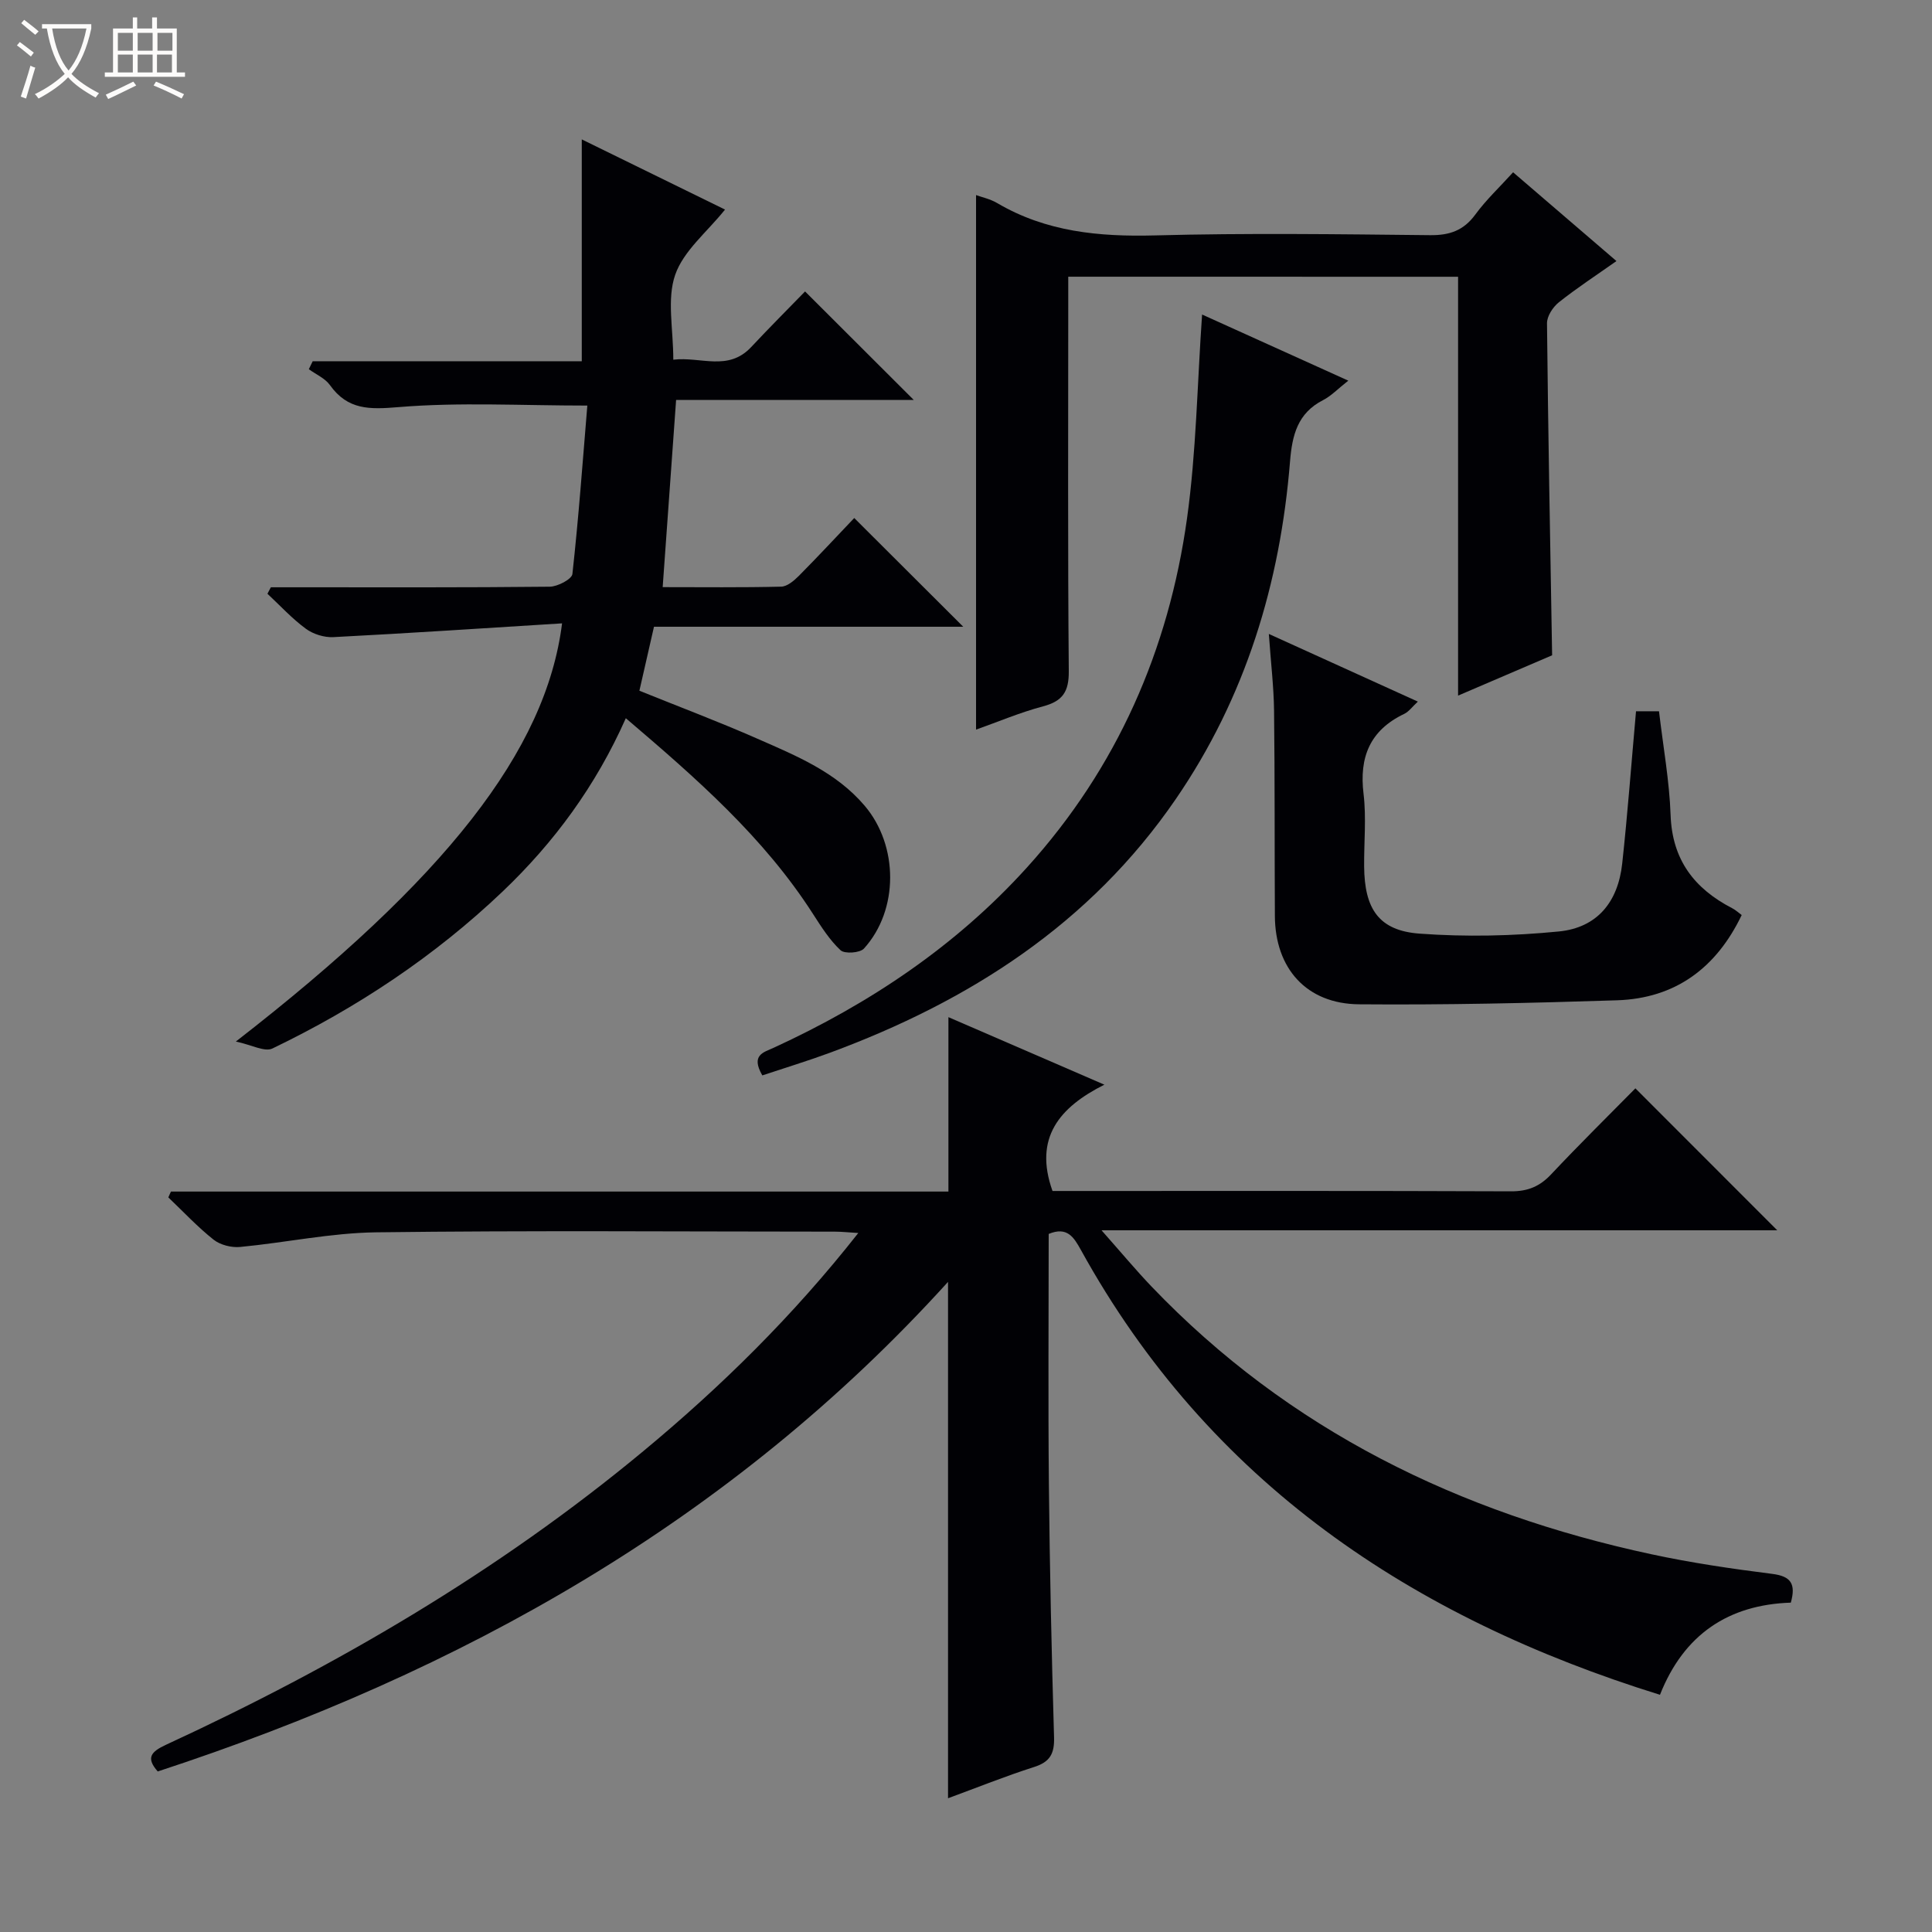
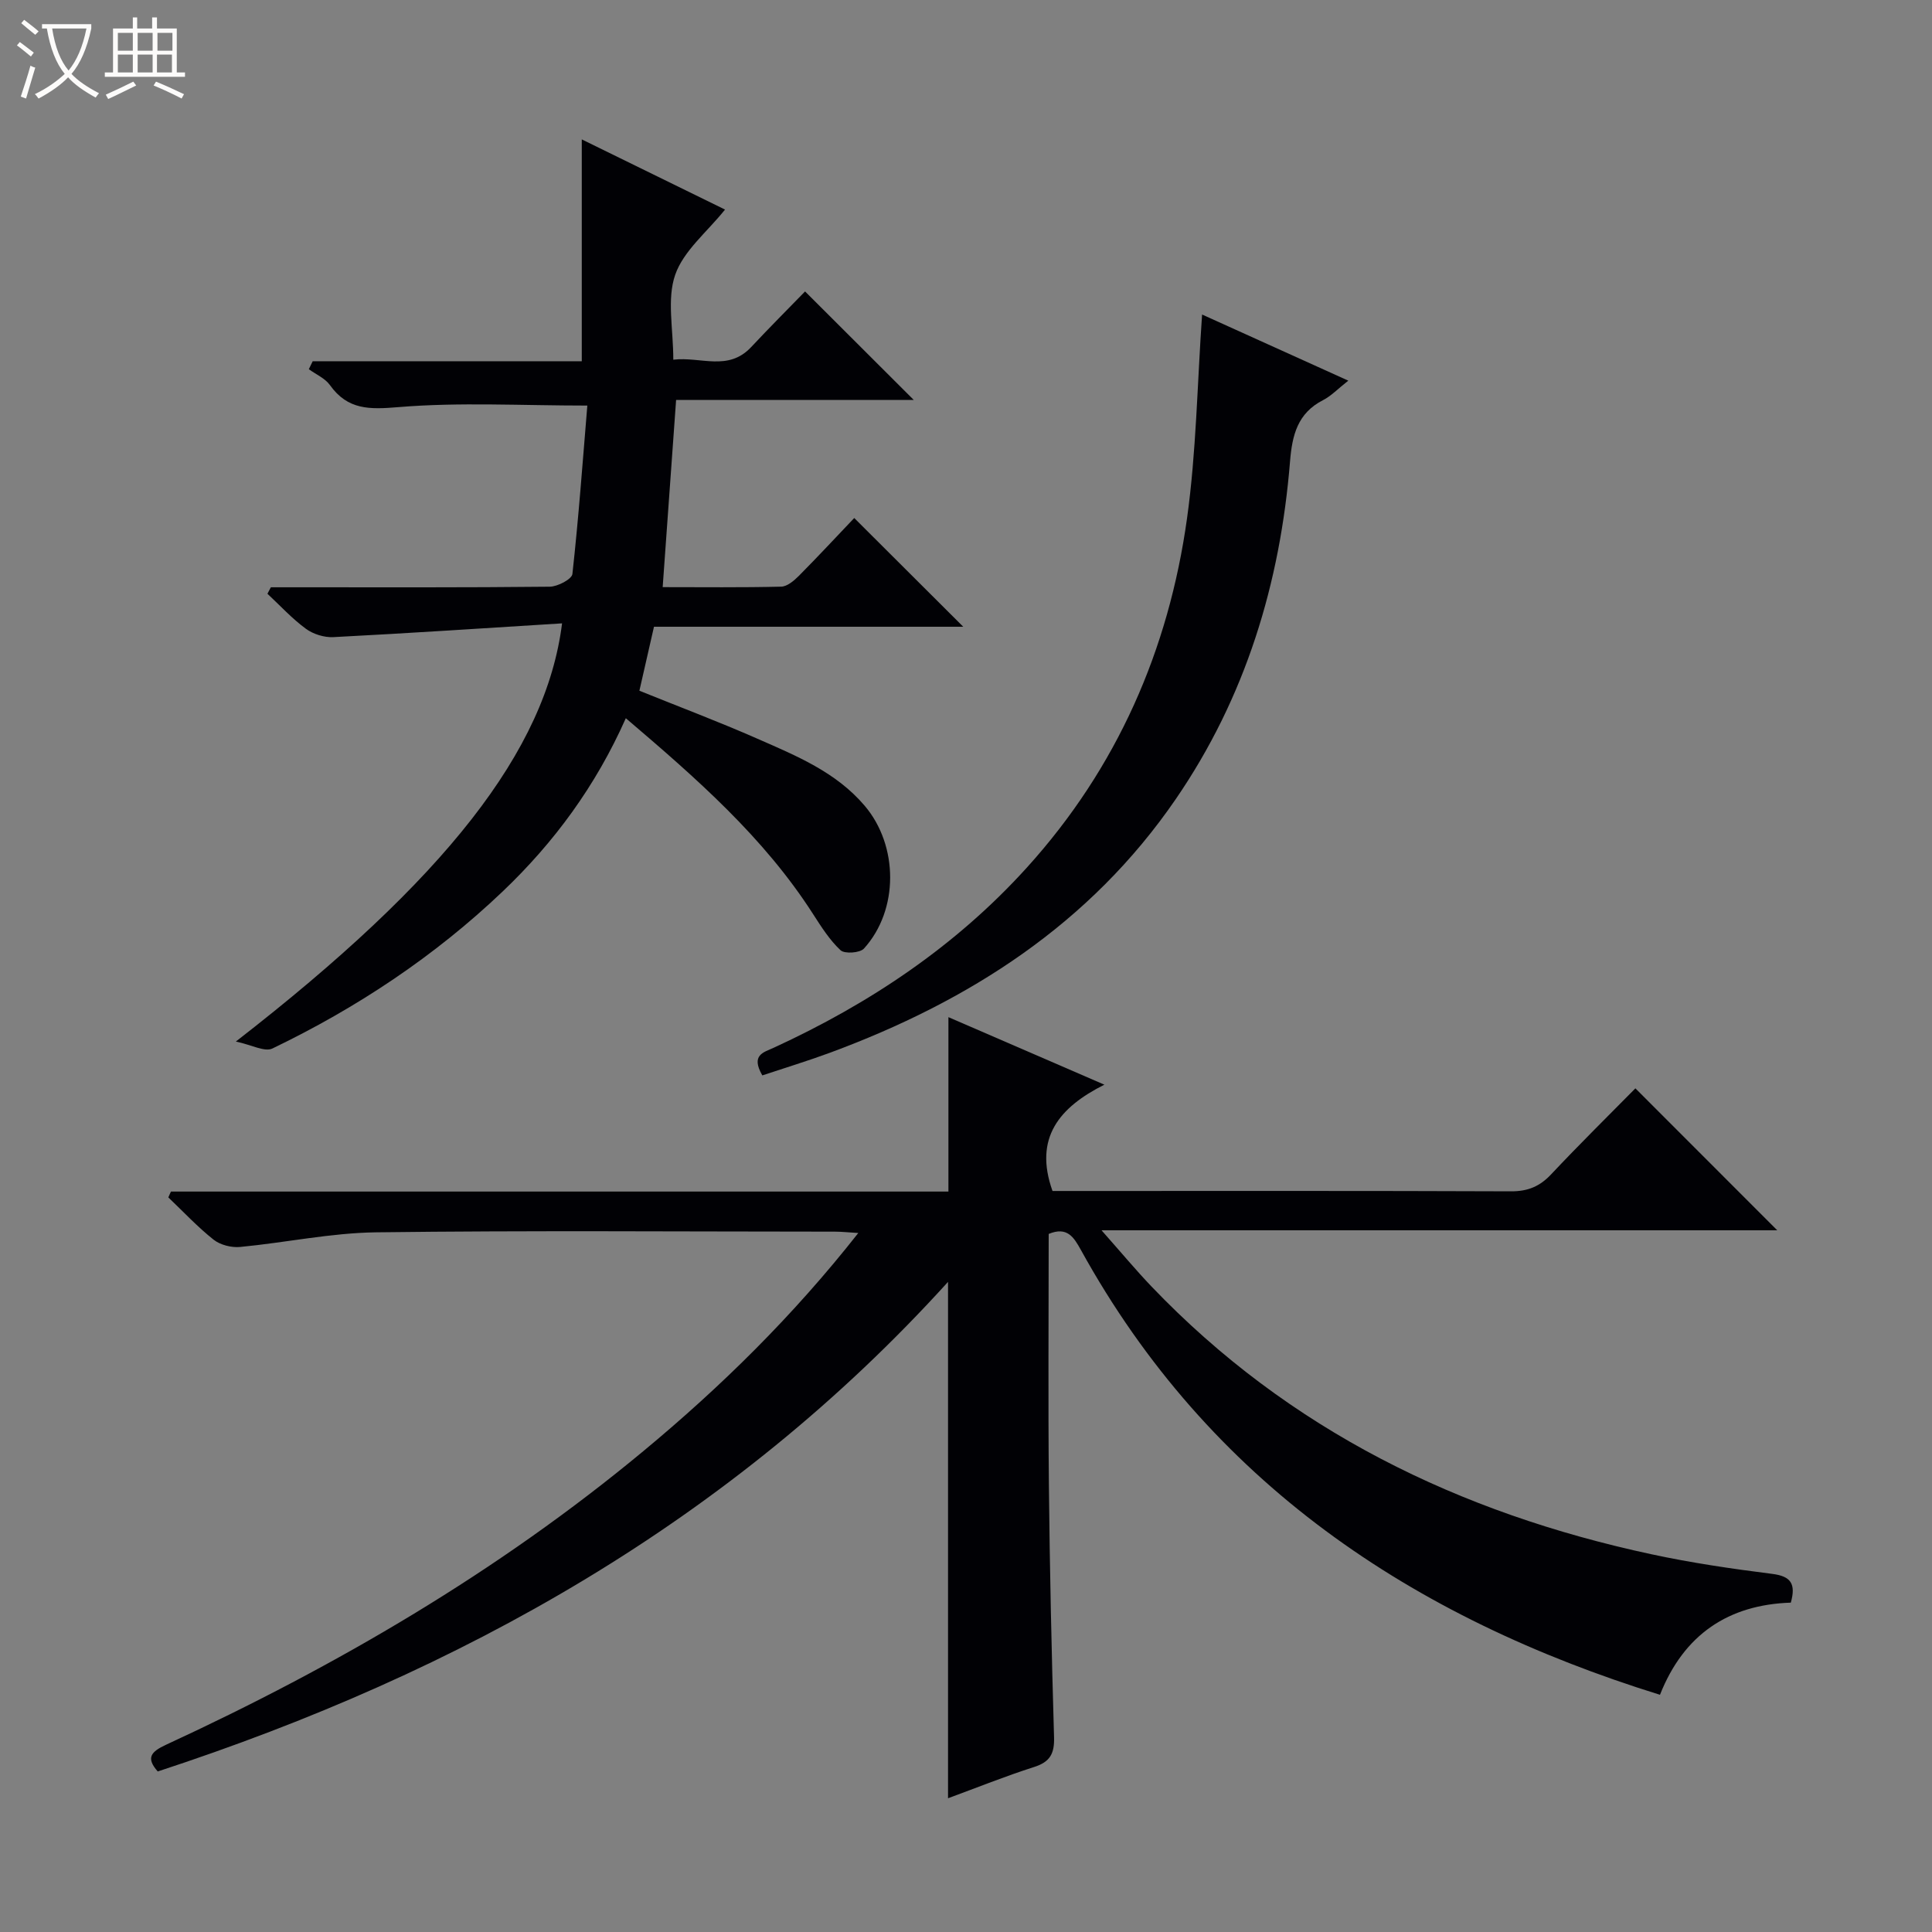
<svg xmlns="http://www.w3.org/2000/svg" enable-background="new 0 0 400 400" viewBox="0 0 400 400">
  <rect x="0" y="0" width="400" height="400" fill="#808080" stroke="none" />
  <path d="m6.4 11.7c-1-.8-1.9-1.6-2.9-2.3l.6-.7c.9.7 1.9 1.4 2.9 2.2zm-2.1 8.3c.7-2.1 1.4-4.2 2-6.4.2.1.6.3 1 .4-.7 2.3-1.3 4.4-1.9 6.4zm3-12.8c-1.1-.9-2.1-1.7-2.9-2.4l.6-.7c1 .8 2 1.5 3 2.4zm1.4-1.3v-.9h10.2v.9c-.9 4.2-2.3 7.3-4.1 9.4 1.3 1.4 3.2 2.7 5.7 4-.2.2-.4.5-.7.9-2.5-1.4-4.4-2.7-5.7-4.2-1.4 1.5-3.5 3-6.1 4.4 0 0 0 0-.1-.1-.3-.4-.5-.7-.7-.8 2.7-1.3 4.7-2.8 6.2-4.2-1.8-2.2-3-5.3-3.7-9.4zm9.2 0h-7.1c.6 3.8 1.7 6.7 3.4 8.7 1.7-2.1 2.9-4.8 3.7-8.7z" fill="#fcfbfa" />
  <path d="m31.6 3.6h.9v2.3h4.1v9.1h1.7v.9h-16.6v-.9h1.7v-9.1h4.1v-2.3h.9v2.3h3.1v-2.3zm-4 13.3.6.8c-1.9.9-3.8 1.9-5.8 2.8-.2-.3-.3-.6-.5-.9 2-.9 3.9-1.8 5.7-2.7zm-3.2-10.1v3.7h3.1v-3.7zm0 4.5v3.7h3.1v-3.7zm4.1-4.5v3.7h3.1v-3.7zm0 4.5v3.7h3.1v-3.7zm9.1 9.1c-2.1-1.1-4.1-2-5.8-2.7l.5-.8c2.2.9 4.1 1.8 5.8 2.6zm-1.9-13.6h-3.1v3.7h3.1zm-3.2 4.5v3.7h3.1v-3.7z" fill="#fcfbfa" />
  <g fill="#010105">
    <path d="m217.12 255.47c0 17.19-.13 34.49.04 51.8.17 17.48.56 34.95 1.07 52.42.1 3.38-.83 5.1-4.13 6.15-5.96 1.9-11.78 4.25-17.82 6.47 0-35.7 0-70.9 0-106.91-44.92 49.57-100.89 80.83-163.62 101.36-2.47-2.8-1.45-4.06 1.72-5.53 35.33-16.32 68.73-35.83 98.77-60.75 16.16-13.4 31.07-28.06 44.55-45.2-2.04-.12-3.44-.28-4.83-.28-31.66-.01-63.33-.26-94.99.14-9.4.12-18.77 2.14-28.17 3.03-1.79.17-4.1-.41-5.49-1.51-3.34-2.65-6.27-5.8-9.37-8.75.18-.4.36-.81.54-1.21h160.97c0-12.25 0-23.82 0-36.11 10.46 4.53 20.89 9.04 32.29 13.98-9.32 4.68-14.66 11.01-10.74 22.01h4.47c30.16 0 60.33-.05 90.49.07 3.47.01 5.93-1.02 8.27-3.51 5.82-6.19 11.87-12.15 17.45-17.81 9.98 9.99 19.7 19.71 29.37 29.39-45.63 0-91.94 0-139.9 0 4.11 4.64 7.11 8.25 10.35 11.64 28.45 29.74 63.7 46.89 103.49 55.43 8.26 1.78 16.66 3.01 25.05 4.07 3.86.49 4.9 2.07 3.82 5.95-12.86.42-22.14 6.54-27.09 19.08-51.45-15.98-93.35-44.02-119.88-92.08-1.49-2.68-2.84-4.92-6.68-3.34z" />
    <path d="m116.37 129.06c-15.93.99-31.63 2.04-47.34 2.85-1.89.1-4.18-.61-5.7-1.73-2.88-2.11-5.33-4.8-7.96-7.25.24-.45.47-.89.71-1.34h5.25c17.5 0 34.99.07 52.49-.12 1.64-.02 4.57-1.56 4.69-2.63 1.29-11.68 2.14-23.42 3.09-34.87-13.68 0-26.47-.73-39.1.32-6.01.5-10.5.61-14.2-4.57-1.01-1.41-2.88-2.2-4.36-3.28.27-.55.54-1.1.8-1.65h55.71c0-15.7 0-30.58 0-45.93 10.03 4.92 19.94 9.77 29.66 14.53-3.73 4.66-8.6 8.54-10.32 13.51-1.75 5.04-.39 11.16-.39 17.57 5.69-.68 11.34 2.49 16.12-2.61 3.75-4.01 7.64-7.9 11.16-11.52 7.64 7.63 15.01 14.98 22.51 22.47-16.16 0-32.67 0-49.21 0-.94 13.13-1.84 25.67-2.78 38.75 8.28 0 16.41.1 24.54-.1 1.25-.03 2.66-1.24 3.66-2.24 3.98-4.01 7.82-8.15 11.46-11.97 7.77 7.75 15.06 15.02 22.57 22.51-21.13 0-42.46 0-64.03 0-1.07 4.67-2.01 8.82-3.02 13.25 8.27 3.34 16.46 6.42 24.45 9.94 8.04 3.53 16.26 6.89 22.19 13.87 7.02 8.26 7.1 21.58-.15 29.57-.83.92-4 1.13-4.84.35-2.26-2.11-3.99-4.85-5.69-7.49-10.2-15.91-24.19-28.13-38.77-40.55-6.22 14.01-14.84 25.72-25.53 35.9-14.1 13.42-30.15 24.06-47.64 32.48-1.59.77-4.29-.75-7.57-1.44 43.43-33.69 64.23-60.23 67.54-86.58z" />
-     <path d="m221.17 57.29v5.66c0 25.33-.11 50.66.11 75.99.04 4.27-1.26 6.22-5.32 7.3-4.76 1.26-9.33 3.21-13.88 4.82 0-37.08 0-73.8 0-110.67 1.14.42 2.9.79 4.37 1.65 10.14 5.97 21.1 7 32.65 6.7 18.98-.51 37.99-.25 56.99-.05 4.04.04 6.93-.96 9.36-4.27 2.24-3.06 5.05-5.69 7.82-8.75 7.15 6.14 14.04 12.06 21.4 18.38-4.25 3-8.24 5.6-11.94 8.55-1.23.98-2.46 2.88-2.44 4.34.23 22.63.66 45.25 1.06 68.73-5.79 2.48-12.26 5.25-19.47 8.35 0-29.34 0-57.89 0-86.72-27.11-.01-53.66-.01-80.71-.01z" />
    <path d="m157.83 222.65c-2.44-4.24.25-4.76 2.35-5.72 19.85-9.13 37.72-21.05 52.47-37.36 18.63-20.6 29.31-44.99 33.11-72.24 1.92-13.77 2.11-27.78 3.12-42.21 9.55 4.32 19.51 8.82 30.27 13.69-2.17 1.7-3.54 3.17-5.22 4.03-5.28 2.69-6.4 7.25-6.84 12.67-2.04 25.27-9.21 48.88-23.67 69.95-17.73 25.84-42.73 41.83-71.59 52.5-4.61 1.7-9.32 3.13-14 4.69z" />
-     <path d="m262.7 131.25c10.91 4.96 20.7 9.4 30.85 14.01-1.15 1.06-1.86 2.08-2.82 2.54-7.09 3.39-9.35 8.94-8.42 16.57.59 4.92.08 9.98.12 14.98.06 8.85 3.05 13.33 11.49 13.95 9.56.7 19.29.49 28.83-.45 7.89-.78 12.24-6.05 13.11-14.06 1.13-10.38 1.9-20.79 2.86-31.53h4.76c.86 7.36 2.15 14.41 2.4 21.49.32 9.26 4.9 15.22 12.74 19.28.72.37 1.33.94 1.98 1.42-5.26 10.98-13.76 17.26-25.82 17.65-17.79.58-35.6.98-53.39.83-10.9-.09-17.39-7.43-17.44-18.3-.08-14.16 0-28.31-.17-42.47-.06-4.96-.66-9.9-1.08-15.91z" />
  </g>
</svg>